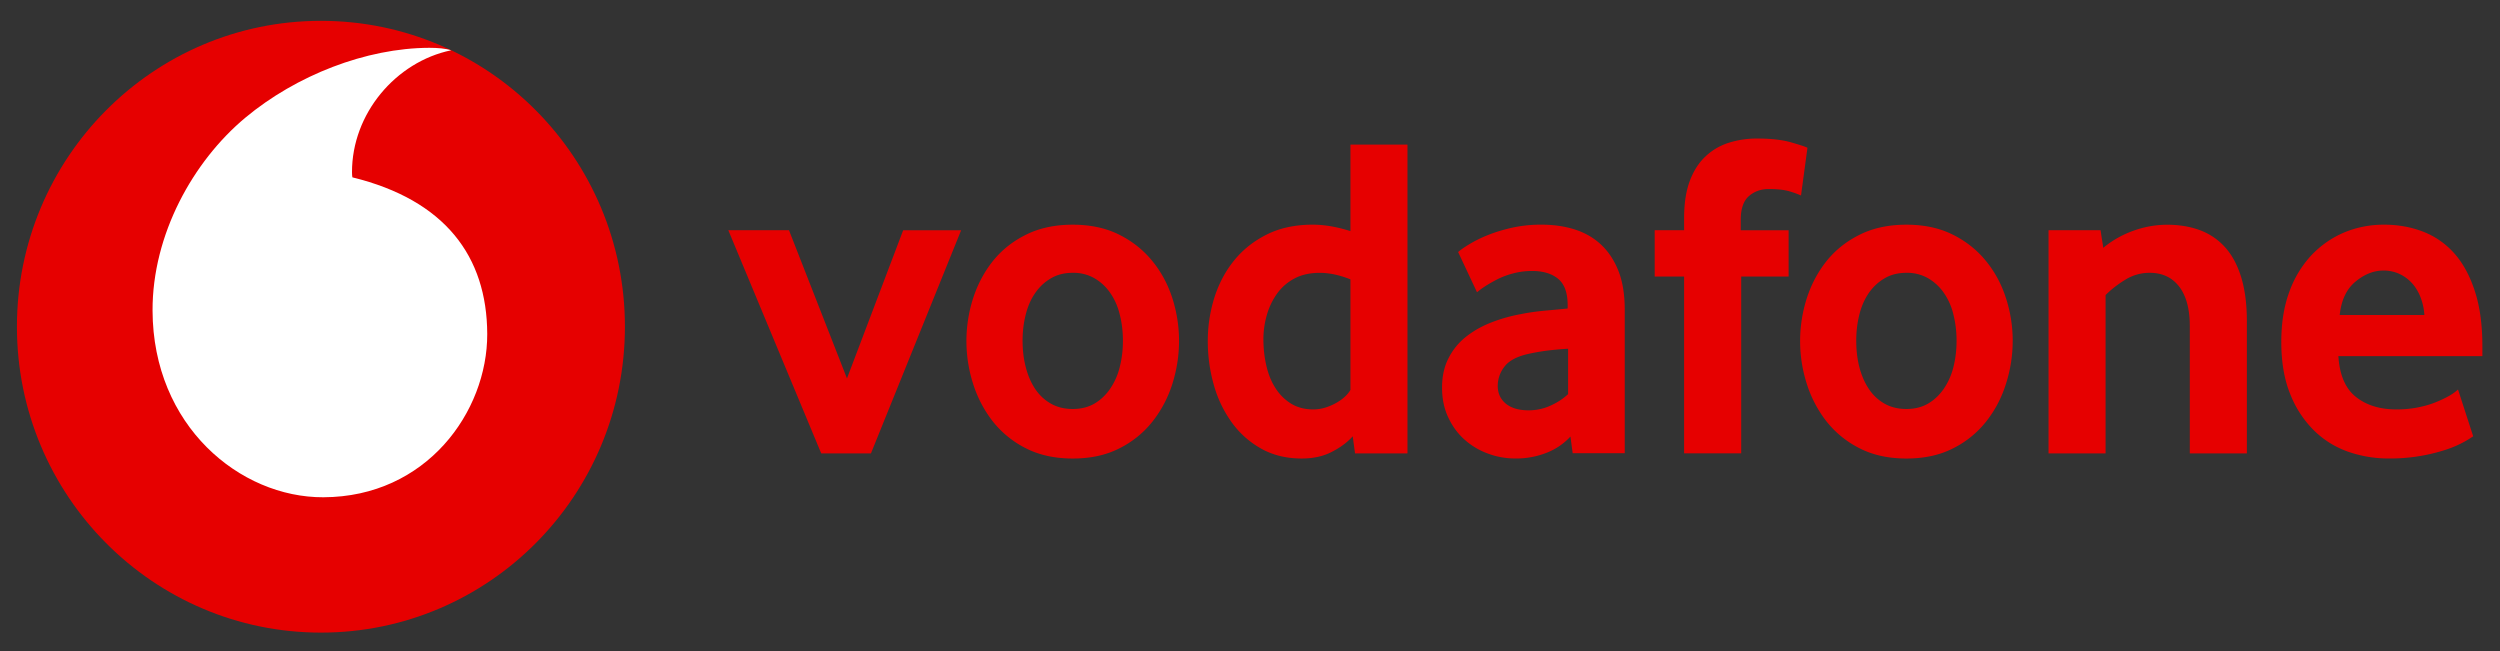
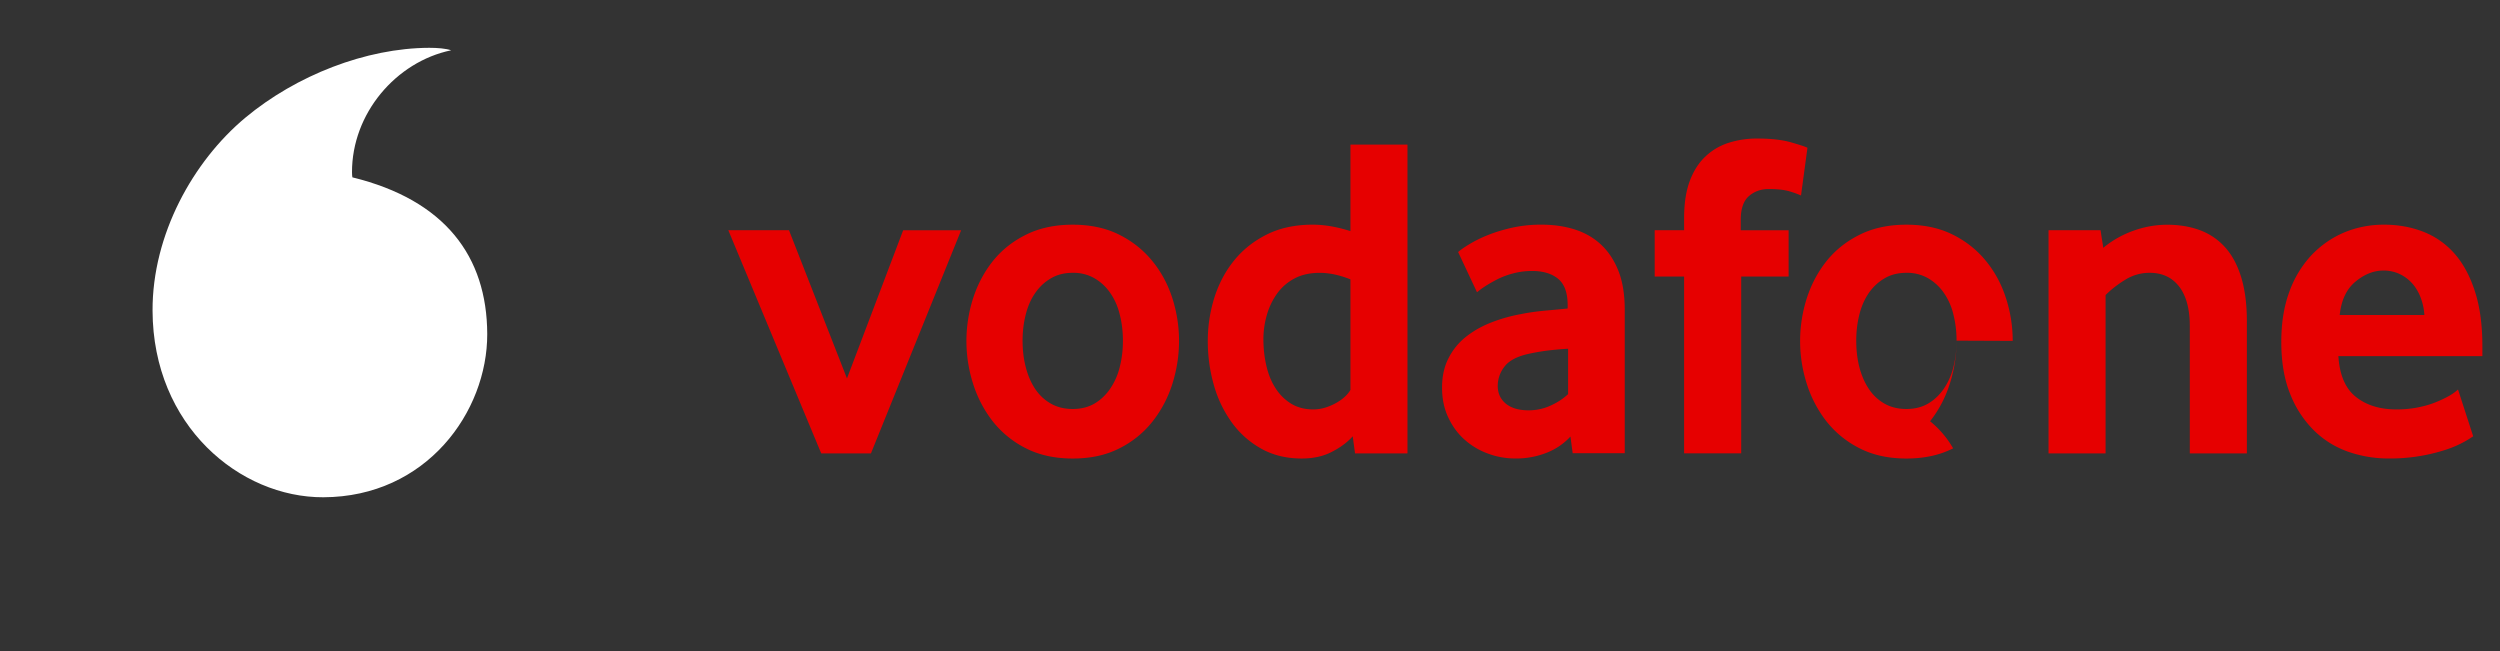
<svg xmlns="http://www.w3.org/2000/svg" width="96" height="25" viewBox="0 0 96 25">
  <rect x="0" y="0" width="96" height="25" fill="#333333" stroke="none" />
  <g fill="none" fill-rule="nonzero">
-     <path fill="#E60000" d="M23.997 12.546c0 6.487-5.225 11.746-11.672 11.746C5.878 24.292.65 19.032.65 12.546.65 6.059 5.878.8 12.325.8c6.447 0 11.672 5.259 11.672 11.746" />
    <path fill="#FFF" d="M12.417 19.095c-3.206.011-6.544-2.743-6.559-7.166-.01-2.924 1.56-5.74 3.563-7.41 1.956-1.628 4.635-2.675 7.063-2.683.313 0 .64.026.84.095-2.123.442-3.813 2.432-3.807 4.687 0 .075.007.155.015.192 3.554.872 5.167 3.03 5.178 6.014.008 2.987-2.334 6.258-6.293 6.271" />
-     <path fill="#E60000" d="M31.535 17.41l-3.568-8.57h2.33l2.227 5.691 2.158-5.69h2.226l-3.464 8.569zM43.12 13.081c0-.356-.041-.695-.125-1.016a2.441 2.441 0 0 0-.371-.83 1.881 1.881 0 0 0-.6-.552 1.613 1.613 0 0 0-.83-.207c-.318 0-.597.07-.83.207-.237.136-.438.32-.601.553-.165.23-.29.507-.371.829-.084.321-.125.66-.125 1.016 0 .369.041.712.125 1.027.081.315.201.591.36.829.159.237.36.425.603.563.24.136.52.205.838.205.318 0 .594-.069.83-.205.236-.138.436-.326.6-.563a2.56 2.56 0 0 0 .372-.829 4 4 0 0 0 .124-1.027m2.156.01c0 .558-.086 1.106-.255 1.646a4.533 4.533 0 0 1-.762 1.448 3.75 3.75 0 0 1-1.272 1.031c-.512.262-1.11.391-1.793.391-.684 0-1.282-.13-1.793-.39a3.78 3.78 0 0 1-1.274-1.032 4.572 4.572 0 0 1-.759-1.448 5.383 5.383 0 0 1 0-3.282c.172-.533.425-1.01.76-1.431.336-.42.76-.758 1.273-1.012.51-.255 1.11-.384 1.793-.384.682 0 1.279.13 1.785.384s.93.591 1.272 1.012c.343.42.598.898.77 1.43.169.536.255 1.08.255 1.636M51.857 10.727c-.423-.167-.815-.25-1.18-.25-.373 0-.697.073-.965.215-.27.142-.493.335-.669.578a2.649 2.649 0 0 0-.395.823 3.338 3.338 0 0 0-.133.936c0 .356.039.697.116 1.025.075.326.193.613.352.857.157.244.356.44.596.59.24.146.526.221.854.221.27 0 .545-.075.826-.222.28-.149.48-.326.598-.526v-4.247zm.176 6.683l-.088-.656c-.2.224-.463.423-.794.593-.328.173-.716.26-1.162.26-.586 0-1.105-.126-1.549-.374a3.474 3.474 0 0 1-1.128-.995 4.564 4.564 0 0 1-.697-1.441 6.144 6.144 0 0 1-.236-1.707c0-.557.082-1.103.245-1.636.165-.533.414-1.01.748-1.43.337-.422.755-.758 1.261-1.013.504-.255 1.099-.384 1.778-.384.447 0 .93.084 1.446.248V5.552h2.19V17.41h-2.014zM60.215 13.392c-.236.012-.48.034-.73.062-.248.03-.484.07-.709.117-.476.095-.804.257-.989.488a1.201 1.201 0 0 0-.274.757c0 .283.103.511.31.684.209.17.5.257.88.257.285 0 .562-.058.828-.177.266-.119.495-.268.684-.445v-1.743zm.176 4.011l-.086-.64a2.43 2.43 0 0 1-.905.619 3.172 3.172 0 0 1-1.205.224c-.367 0-.72-.062-1.055-.188a2.744 2.744 0 0 1-.897-.533c-.26-.23-.47-.513-.628-.852-.161-.339-.24-.72-.24-1.148 0-.425.08-.803.248-1.129.165-.325.388-.6.674-.826.283-.224.609-.408.976-.55a6.1 6.1 0 0 1 1.151-.322c.283-.058.594-.101.931-.132.337-.03.618-.056.843-.08v-.125c0-.474-.12-.811-.365-1.014-.242-.2-.577-.302-1.001-.302-.249 0-.487.03-.712.09a3.086 3.086 0 0 0-.603.22c-.178.092-.335.18-.472.268a3.326 3.326 0 0 0-.328.24l-.725-1.545c.094-.084.238-.184.433-.302a4.84 4.84 0 0 1 .708-.348c.277-.112.588-.207.935-.285a5.145 5.145 0 0 1 1.122-.116c.472 0 .903.063 1.291.188.388.125.725.32 1.008.587.281.265.502.602.663 1.012.159.408.238.902.238 1.482v5.507H60.39zM69.159 7.507a3.44 3.44 0 0 0-.414-.151c-.208-.065-.48-.097-.824-.097-.304 0-.562.093-.768.276-.205.183-.308.483-.308.898v.408h1.838v1.778h-1.821v6.79H64.67v-6.79h-1.13V8.84h1.13v-.462c0-.557.07-1.027.212-1.414.142-.384.339-.699.592-.94.253-.244.551-.424.892-.536a3.564 3.564 0 0 1 1.116-.168c.53 0 .967.05 1.314.151.348.102.551.168.61.205l-.247 1.83zM75.132 13.081c0-.356-.043-.695-.124-1.016a2.441 2.441 0 0 0-.372-.83 1.881 1.881 0 0 0-.6-.552 1.613 1.613 0 0 0-.83-.207c-.318 0-.596.07-.83.207-.236.136-.438.32-.603.553-.163.23-.287.507-.37.829-.082.321-.123.66-.123 1.016 0 .369.04.712.122 1.027.084.315.204.591.363.829.158.237.36.425.6.563.243.136.523.205.84.205.318 0 .595-.069.83-.205.237-.138.436-.326.601-.563a2.56 2.56 0 0 0 .372-.829c.081-.315.124-.658.124-1.027m2.155.01c0 .558-.085 1.106-.257 1.646-.17.54-.422 1.02-.76 1.448A3.75 3.75 0 0 1 75 17.216c-.513.262-1.111.391-1.793.391-.684 0-1.283-.13-1.793-.39a3.78 3.78 0 0 1-1.274-1.032 4.572 4.572 0 0 1-.76-1.448 5.396 5.396 0 0 1 0-3.282c.172-.533.425-1.01.76-1.431.337-.42.761-.758 1.274-1.012.51-.255 1.109-.384 1.793-.384.682 0 1.278.13 1.784.384.507.254.931.591 1.272 1.012.343.42.599.898.768 1.43a5.32 5.32 0 0 1 .257 1.636M84.088 17.41v-4.888c0-.652-.135-1.157-.405-1.513-.272-.354-.648-.533-1.132-.533a1.75 1.75 0 0 0-.944.268c-.29.177-.54.373-.753.587v6.079h-2.19V8.84h1.997l.105.676a3.815 3.815 0 0 1 1.158-.656c.43-.155.863-.23 1.298-.23.448 0 .86.066 1.237.202.378.138.702.354.972.65.272.295.48.681.628 1.154.146.475.221 1.044.221 1.707v5.067h-2.192zM93.096 12.095a2.268 2.268 0 0 0-.186-.773c-.101-.22-.225-.397-.373-.533a1.485 1.485 0 0 0-.479-.304 1.49 1.49 0 0 0-.525-.097c-.38 0-.74.142-1.083.427-.343.285-.545.71-.605 1.28h3.251zm-3.303 1.582c.048.723.27 1.245.674 1.564.401.32.922.481 1.56.481.295 0 .574-.028.833-.08.26-.053.492-.12.693-.205.202-.082.373-.166.515-.248.142-.084.247-.162.32-.233l.583 1.798a4.1 4.1 0 0 1-1.079.524 6.9 6.9 0 0 1-2.155.328 4.716 4.716 0 0 1-1.583-.265c-.5-.18-.94-.456-1.315-.829a4.045 4.045 0 0 1-.9-1.394c-.226-.557-.337-1.221-.337-1.992 0-.723.102-1.364.308-1.92a4.082 4.082 0 0 1 .848-1.405c.36-.378.778-.67 1.254-.872.479-.2.987-.302 1.53-.302.542 0 1.042.09 1.503.268a3.08 3.08 0 0 1 1.192.826c.335.373.601.857.794 1.45.195.591.292 1.297.292 2.115v.39h-5.53z" />
+     <path fill="#E60000" d="M31.535 17.41l-3.568-8.57h2.33l2.227 5.691 2.158-5.69h2.226l-3.464 8.569zM43.12 13.081c0-.356-.041-.695-.125-1.016a2.441 2.441 0 0 0-.371-.83 1.881 1.881 0 0 0-.6-.552 1.613 1.613 0 0 0-.83-.207c-.318 0-.597.07-.83.207-.237.136-.438.32-.601.553-.165.23-.29.507-.371.829-.084.321-.125.66-.125 1.016 0 .369.041.712.125 1.027.081.315.201.591.36.829.159.237.36.425.603.563.24.136.52.205.838.205.318 0 .594-.069.83-.205.236-.138.436-.326.6-.563a2.56 2.56 0 0 0 .372-.829 4 4 0 0 0 .124-1.027m2.156.01c0 .558-.086 1.106-.255 1.646a4.533 4.533 0 0 1-.762 1.448 3.75 3.75 0 0 1-1.272 1.031c-.512.262-1.11.391-1.793.391-.684 0-1.282-.13-1.793-.39a3.78 3.78 0 0 1-1.274-1.032 4.572 4.572 0 0 1-.759-1.448 5.383 5.383 0 0 1 0-3.282c.172-.533.425-1.01.76-1.431.336-.42.76-.758 1.273-1.012.51-.255 1.11-.384 1.793-.384.682 0 1.279.13 1.785.384s.93.591 1.272 1.012c.343.42.598.898.77 1.43.169.536.255 1.08.255 1.636M51.857 10.727c-.423-.167-.815-.25-1.18-.25-.373 0-.697.073-.965.215-.27.142-.493.335-.669.578a2.649 2.649 0 0 0-.395.823 3.338 3.338 0 0 0-.133.936c0 .356.039.697.116 1.025.075.326.193.613.352.857.157.244.356.44.596.59.24.146.526.221.854.221.27 0 .545-.075.826-.222.28-.149.48-.326.598-.526v-4.247zm.176 6.683l-.088-.656c-.2.224-.463.423-.794.593-.328.173-.716.26-1.162.26-.586 0-1.105-.126-1.549-.374a3.474 3.474 0 0 1-1.128-.995 4.564 4.564 0 0 1-.697-1.441 6.144 6.144 0 0 1-.236-1.707c0-.557.082-1.103.245-1.636.165-.533.414-1.01.748-1.43.337-.422.755-.758 1.261-1.013.504-.255 1.099-.384 1.778-.384.447 0 .93.084 1.446.248V5.552h2.19V17.41h-2.014zM60.215 13.392c-.236.012-.48.034-.73.062-.248.03-.484.07-.709.117-.476.095-.804.257-.989.488a1.201 1.201 0 0 0-.274.757c0 .283.103.511.31.684.209.17.5.257.88.257.285 0 .562-.058.828-.177.266-.119.495-.268.684-.445v-1.743zm.176 4.011l-.086-.64a2.43 2.43 0 0 1-.905.619 3.172 3.172 0 0 1-1.205.224c-.367 0-.72-.062-1.055-.188a2.744 2.744 0 0 1-.897-.533c-.26-.23-.47-.513-.628-.852-.161-.339-.24-.72-.24-1.148 0-.425.08-.803.248-1.129.165-.325.388-.6.674-.826.283-.224.609-.408.976-.55a6.1 6.1 0 0 1 1.151-.322c.283-.058.594-.101.931-.132.337-.03.618-.056.843-.08v-.125c0-.474-.12-.811-.365-1.014-.242-.2-.577-.302-1.001-.302-.249 0-.487.03-.712.09a3.086 3.086 0 0 0-.603.22c-.178.092-.335.18-.472.268a3.326 3.326 0 0 0-.328.24l-.725-1.545c.094-.084.238-.184.433-.302a4.84 4.84 0 0 1 .708-.348c.277-.112.588-.207.935-.285a5.145 5.145 0 0 1 1.122-.116c.472 0 .903.063 1.291.188.388.125.725.32 1.008.587.281.265.502.602.663 1.012.159.408.238.902.238 1.482v5.507H60.39zM69.159 7.507a3.44 3.44 0 0 0-.414-.151c-.208-.065-.48-.097-.824-.097-.304 0-.562.093-.768.276-.205.183-.308.483-.308.898v.408h1.838v1.778h-1.821v6.79H64.67v-6.79h-1.13V8.84h1.13v-.462c0-.557.07-1.027.212-1.414.142-.384.339-.699.592-.94.253-.244.551-.424.892-.536a3.564 3.564 0 0 1 1.116-.168c.53 0 .967.05 1.314.151.348.102.551.168.61.205l-.247 1.83zM75.132 13.081c0-.356-.043-.695-.124-1.016a2.441 2.441 0 0 0-.372-.83 1.881 1.881 0 0 0-.6-.552 1.613 1.613 0 0 0-.83-.207c-.318 0-.596.07-.83.207-.236.136-.438.32-.603.553-.163.23-.287.507-.37.829-.082.321-.123.66-.123 1.016 0 .369.04.712.122 1.027.084.315.204.591.363.829.158.237.36.425.6.563.243.136.523.205.84.205.318 0 .595-.069.83-.205.237-.138.436-.326.601-.563a2.56 2.56 0 0 0 .372-.829c.081-.315.124-.658.124-1.027c0 .558-.085 1.106-.257 1.646-.17.54-.422 1.02-.76 1.448A3.75 3.75 0 0 1 75 17.216c-.513.262-1.111.391-1.793.391-.684 0-1.283-.13-1.793-.39a3.78 3.78 0 0 1-1.274-1.032 4.572 4.572 0 0 1-.76-1.448 5.396 5.396 0 0 1 0-3.282c.172-.533.425-1.01.76-1.431.337-.42.761-.758 1.274-1.012.51-.255 1.109-.384 1.793-.384.682 0 1.278.13 1.784.384.507.254.931.591 1.272 1.012.343.42.599.898.768 1.43a5.32 5.32 0 0 1 .257 1.636M84.088 17.41v-4.888c0-.652-.135-1.157-.405-1.513-.272-.354-.648-.533-1.132-.533a1.75 1.75 0 0 0-.944.268c-.29.177-.54.373-.753.587v6.079h-2.19V8.84h1.997l.105.676a3.815 3.815 0 0 1 1.158-.656c.43-.155.863-.23 1.298-.23.448 0 .86.066 1.237.202.378.138.702.354.972.65.272.295.48.681.628 1.154.146.475.221 1.044.221 1.707v5.067h-2.192zM93.096 12.095a2.268 2.268 0 0 0-.186-.773c-.101-.22-.225-.397-.373-.533a1.485 1.485 0 0 0-.479-.304 1.49 1.49 0 0 0-.525-.097c-.38 0-.74.142-1.083.427-.343.285-.545.71-.605 1.28h3.251zm-3.303 1.582c.048.723.27 1.245.674 1.564.401.32.922.481 1.56.481.295 0 .574-.028.833-.08.26-.053.492-.12.693-.205.202-.082.373-.166.515-.248.142-.084.247-.162.32-.233l.583 1.798a4.1 4.1 0 0 1-1.079.524 6.9 6.9 0 0 1-2.155.328 4.716 4.716 0 0 1-1.583-.265c-.5-.18-.94-.456-1.315-.829a4.045 4.045 0 0 1-.9-1.394c-.226-.557-.337-1.221-.337-1.992 0-.723.102-1.364.308-1.92a4.082 4.082 0 0 1 .848-1.405c.36-.378.778-.67 1.254-.872.479-.2.987-.302 1.53-.302.542 0 1.042.09 1.503.268a3.08 3.08 0 0 1 1.192.826c.335.373.601.857.794 1.45.195.591.292 1.297.292 2.115v.39h-5.53z" />
  </g>
</svg>